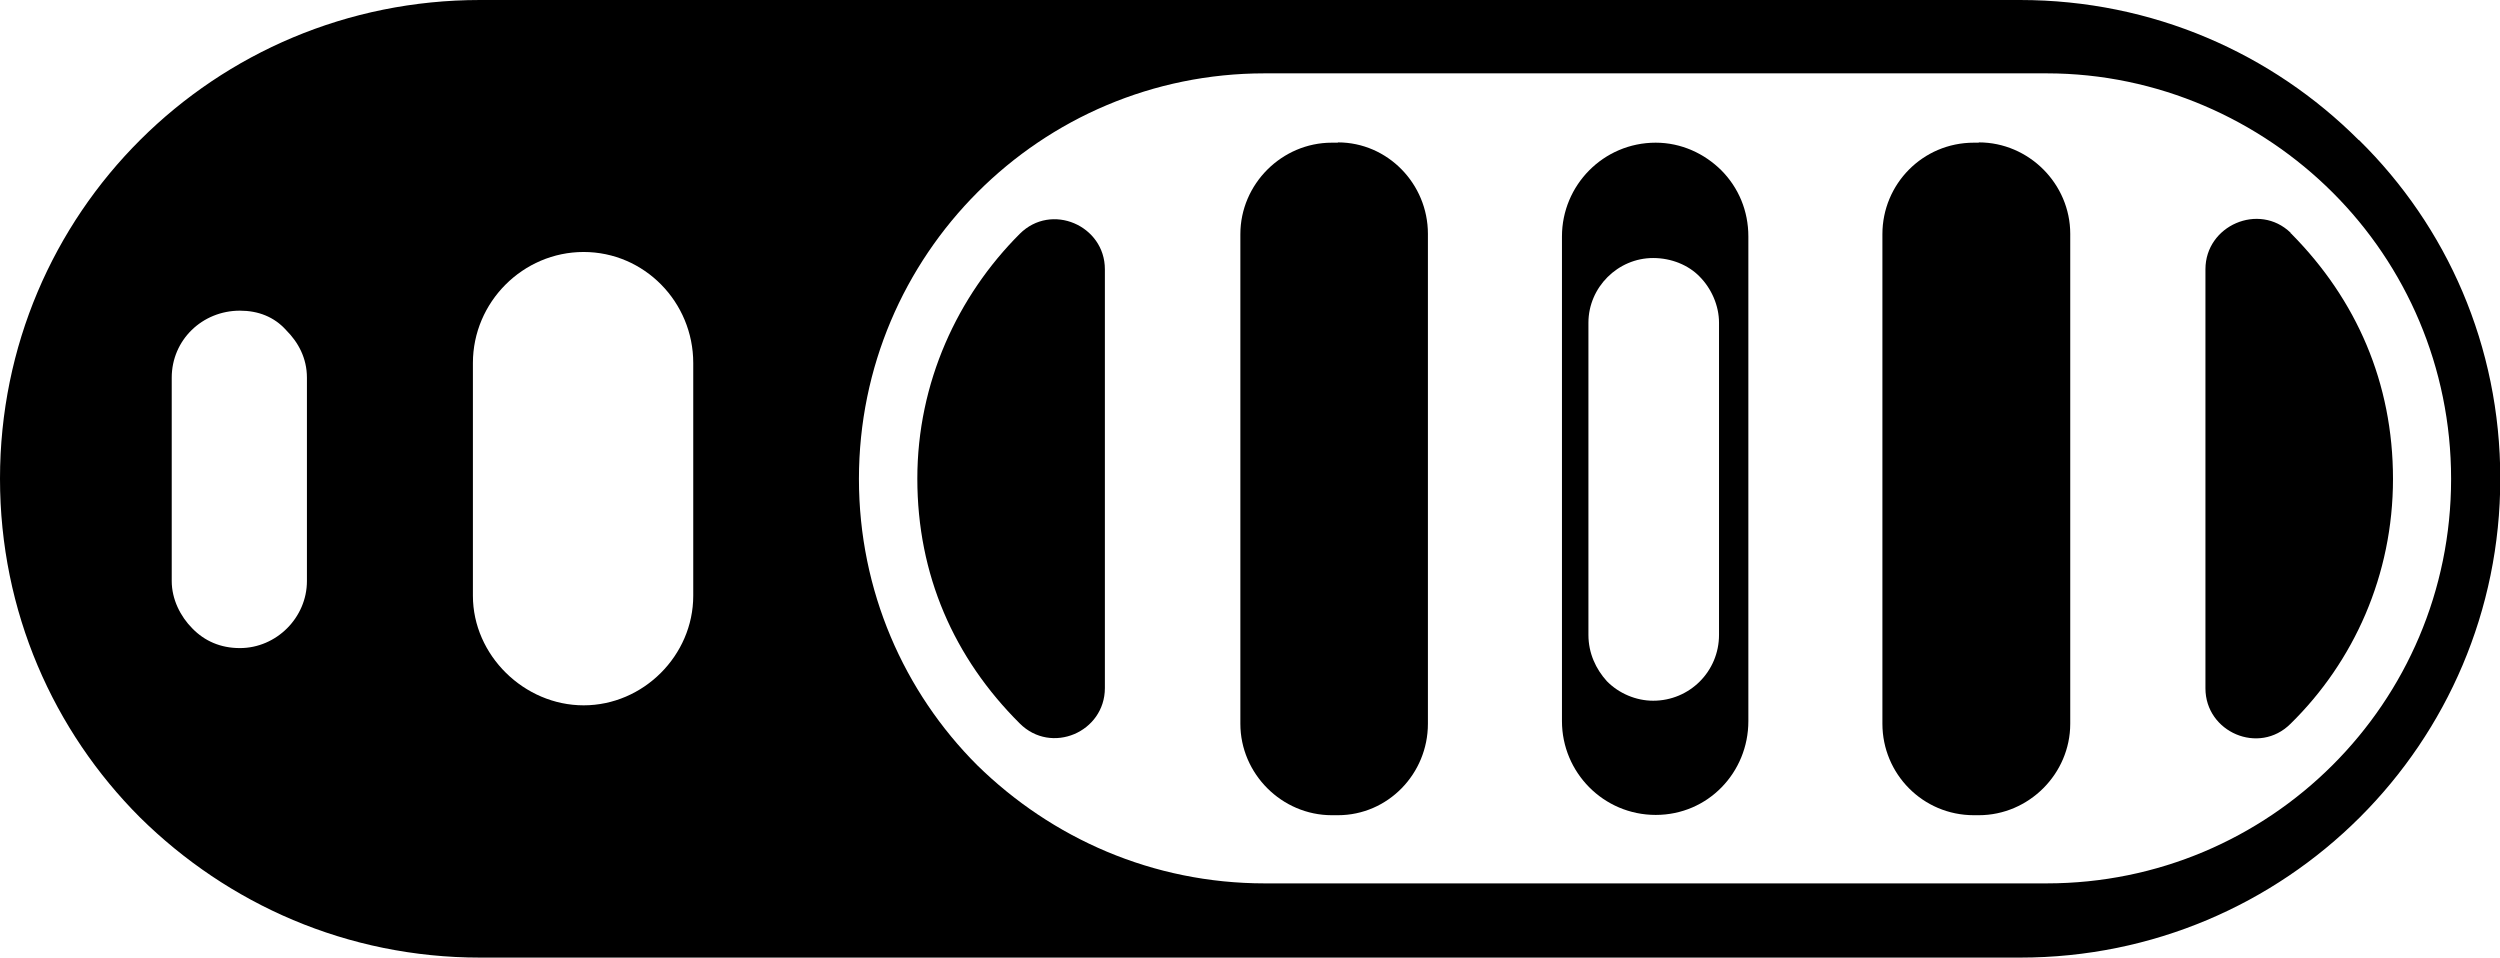
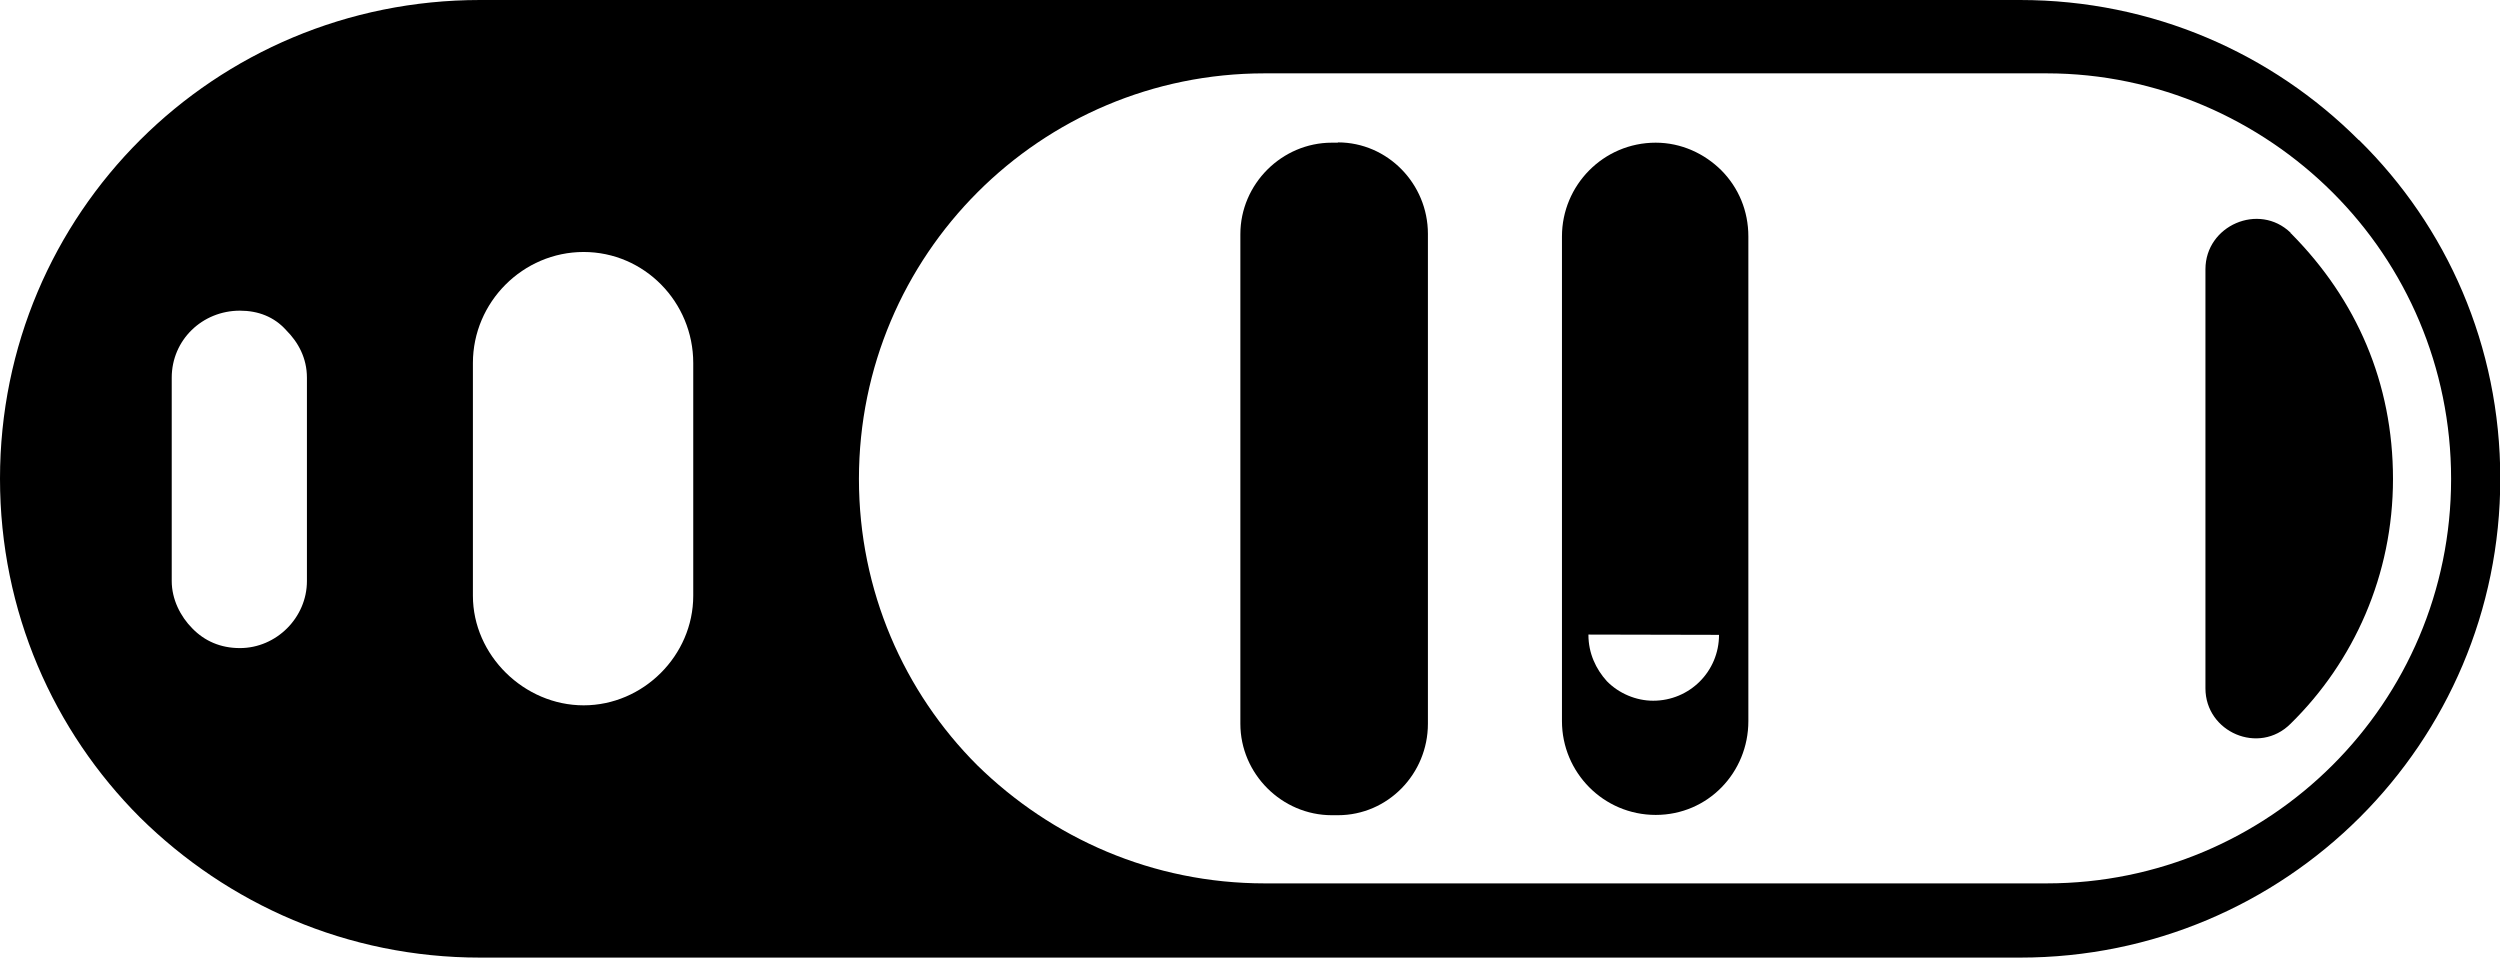
<svg xmlns="http://www.w3.org/2000/svg" id="Capa_2" data-name="Capa 2" viewBox="0 0 86.91 33.29">
  <g id="Capa_1-2" data-name="Capa 1">
    <g>
      <path d="M46.51,4.96h-.21c-1.74,0-3.18,1.44-3.18,3.18V25.16c0,1.74,1.44,3.18,3.18,3.18h.21c1.74,0,3.13-1.44,3.13-3.18V8.13c0-1.74-1.4-3.18-3.13-3.18Z" />
-       <path d="M35.45,8.13c-2.16,2.16-3.56,5.17-3.56,8.51s1.27,6.23,3.56,8.51c1.1,1.1,2.96,.3,2.96-1.23V9.36c0-1.52-1.86-2.33-2.96-1.23Z" />
-       <path d="M68.79,4.96h-.17c-1.78,0-3.18,1.44-3.18,3.18V25.16c0,1.74,1.4,3.18,3.18,3.18h.17c1.74,0,3.18-1.44,3.18-3.18V8.13c0-1.74-1.44-3.18-3.18-3.18Z" />
      <path d="M82,4.87c-3.01-3.01-7.16-4.87-11.78-4.87H16.69C7.45,0,0,7.41,0,16.64c0,4.62,1.86,8.77,4.87,11.78,3.05,3.01,7.2,4.87,11.82,4.87h53.54c9.23,0,16.69-7.45,16.69-16.65,0-4.62-1.86-8.77-4.91-11.77ZM10.67,20.2c0,1.27-1.06,2.33-2.33,2.33-.68,0-1.23-.25-1.65-.68-.42-.42-.72-1.02-.72-1.65v-7.07c0-1.31,1.06-2.33,2.37-2.33,.63,0,1.19,.21,1.61,.68,.42,.42,.72,.97,.72,1.65v7.07Zm13.43,.51c0,2.08-1.74,3.81-3.81,3.81s-3.85-1.74-3.85-3.81V12.62c0-2.12,1.74-3.86,3.85-3.86s3.81,1.74,3.81,3.86v8.09Zm47.06,10h-27.19c-3.9,0-7.41-1.57-10-4.11-2.54-2.54-4.11-6.06-4.11-9.95,0-7.79,6.31-14.1,14.1-14.1h27.19c3.86,0,7.41,1.61,9.95,4.15,2.54,2.54,4.11,6.06,4.11,9.95,0,7.79-6.31,14.06-14.06,14.06Z" />
-       <path d="M57.56,4.96c-1.82,0-3.26,1.48-3.26,3.26V25.07c0,1.78,1.44,3.26,3.26,3.26s3.22-1.48,3.22-3.26V8.22c0-.89-.34-1.69-.93-2.29-.59-.59-1.4-.97-2.29-.97Zm2.2,17.11c0,1.27-1.02,2.29-2.29,2.29-.59,0-1.19-.25-1.61-.68-.38-.42-.64-.97-.64-1.61V11.22c0-1.23,1.02-2.25,2.25-2.25,.64,0,1.23,.25,1.61,.64,.42,.42,.68,1.02,.68,1.61v10.84Z" />
+       <path d="M57.56,4.96c-1.82,0-3.26,1.48-3.26,3.26V25.07c0,1.78,1.44,3.26,3.26,3.26s3.22-1.48,3.22-3.26V8.22c0-.89-.34-1.69-.93-2.29-.59-.59-1.4-.97-2.29-.97Zm2.2,17.11c0,1.27-1.02,2.29-2.29,2.29-.59,0-1.19-.25-1.61-.68-.38-.42-.64-.97-.64-1.61V11.22v10.84Z" />
      <path d="M79.67,8.13s-.04,0-.04-.04c-1.1-1.06-2.96-.25-2.96,1.27v14.57c0,1.52,1.86,2.33,2.96,1.23,2.2-2.16,3.56-5.17,3.56-8.51s-1.27-6.23-3.52-8.51Z" />
    </g>
  </g>
</svg>